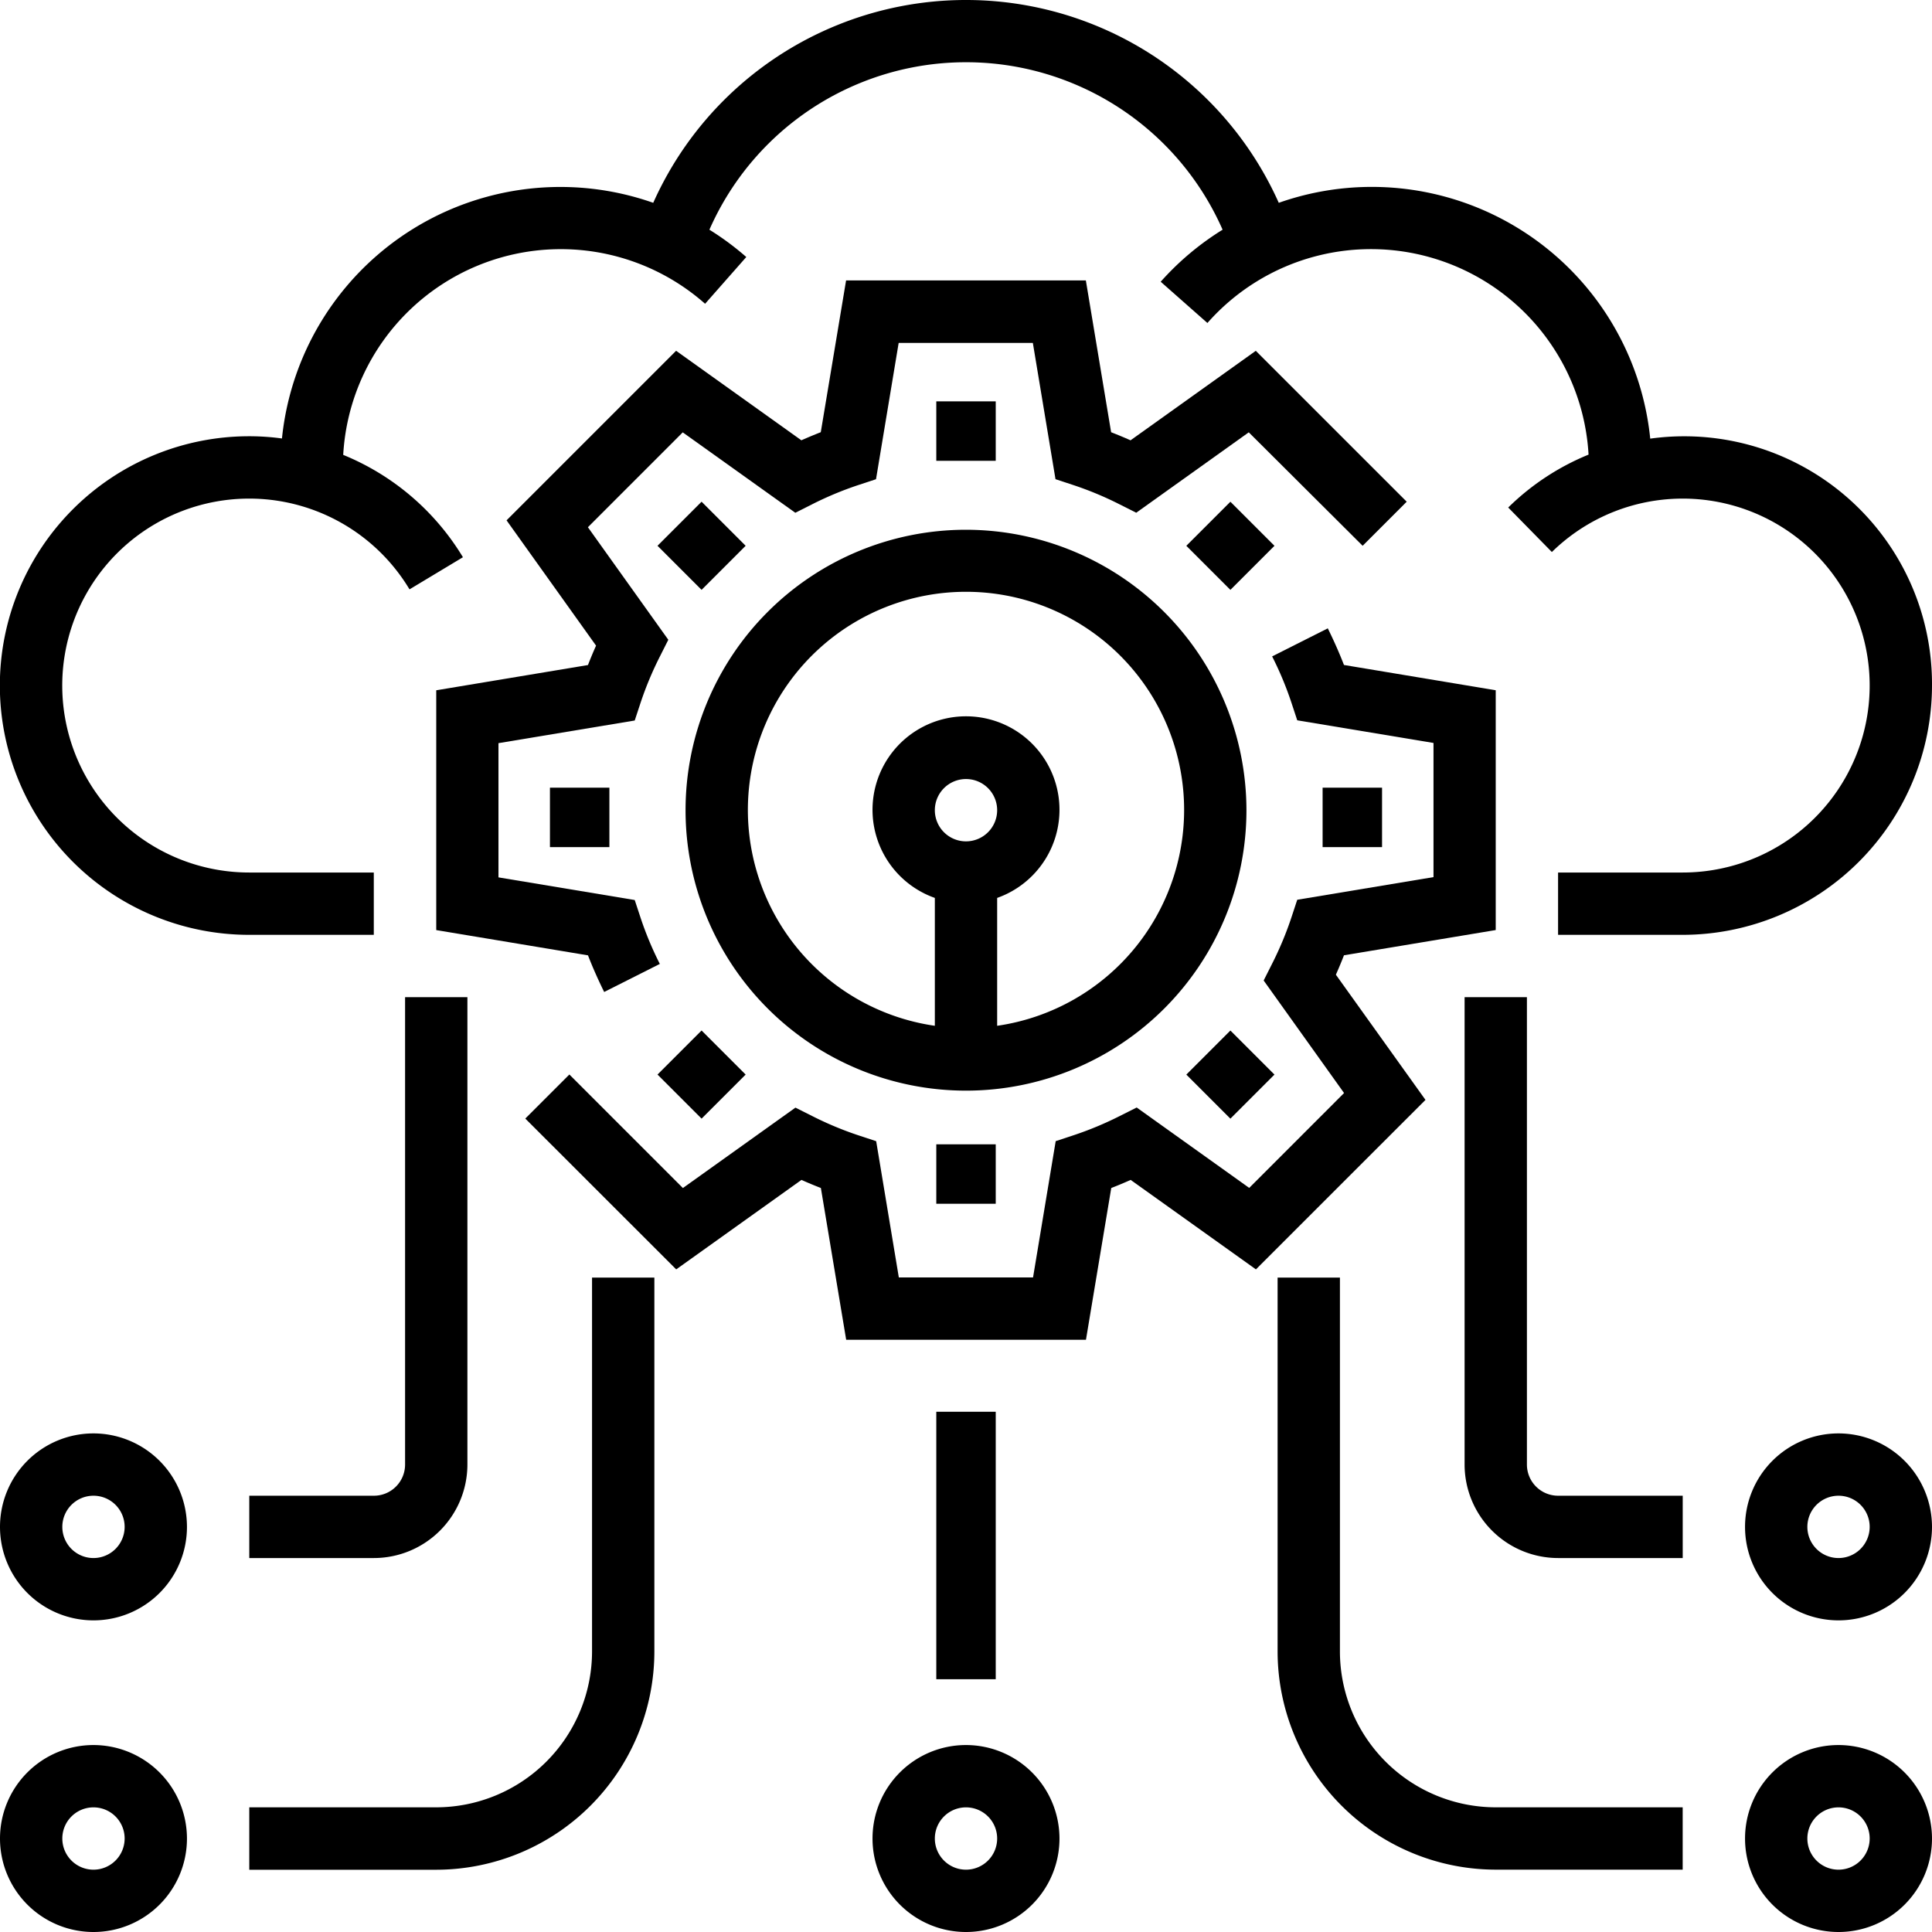
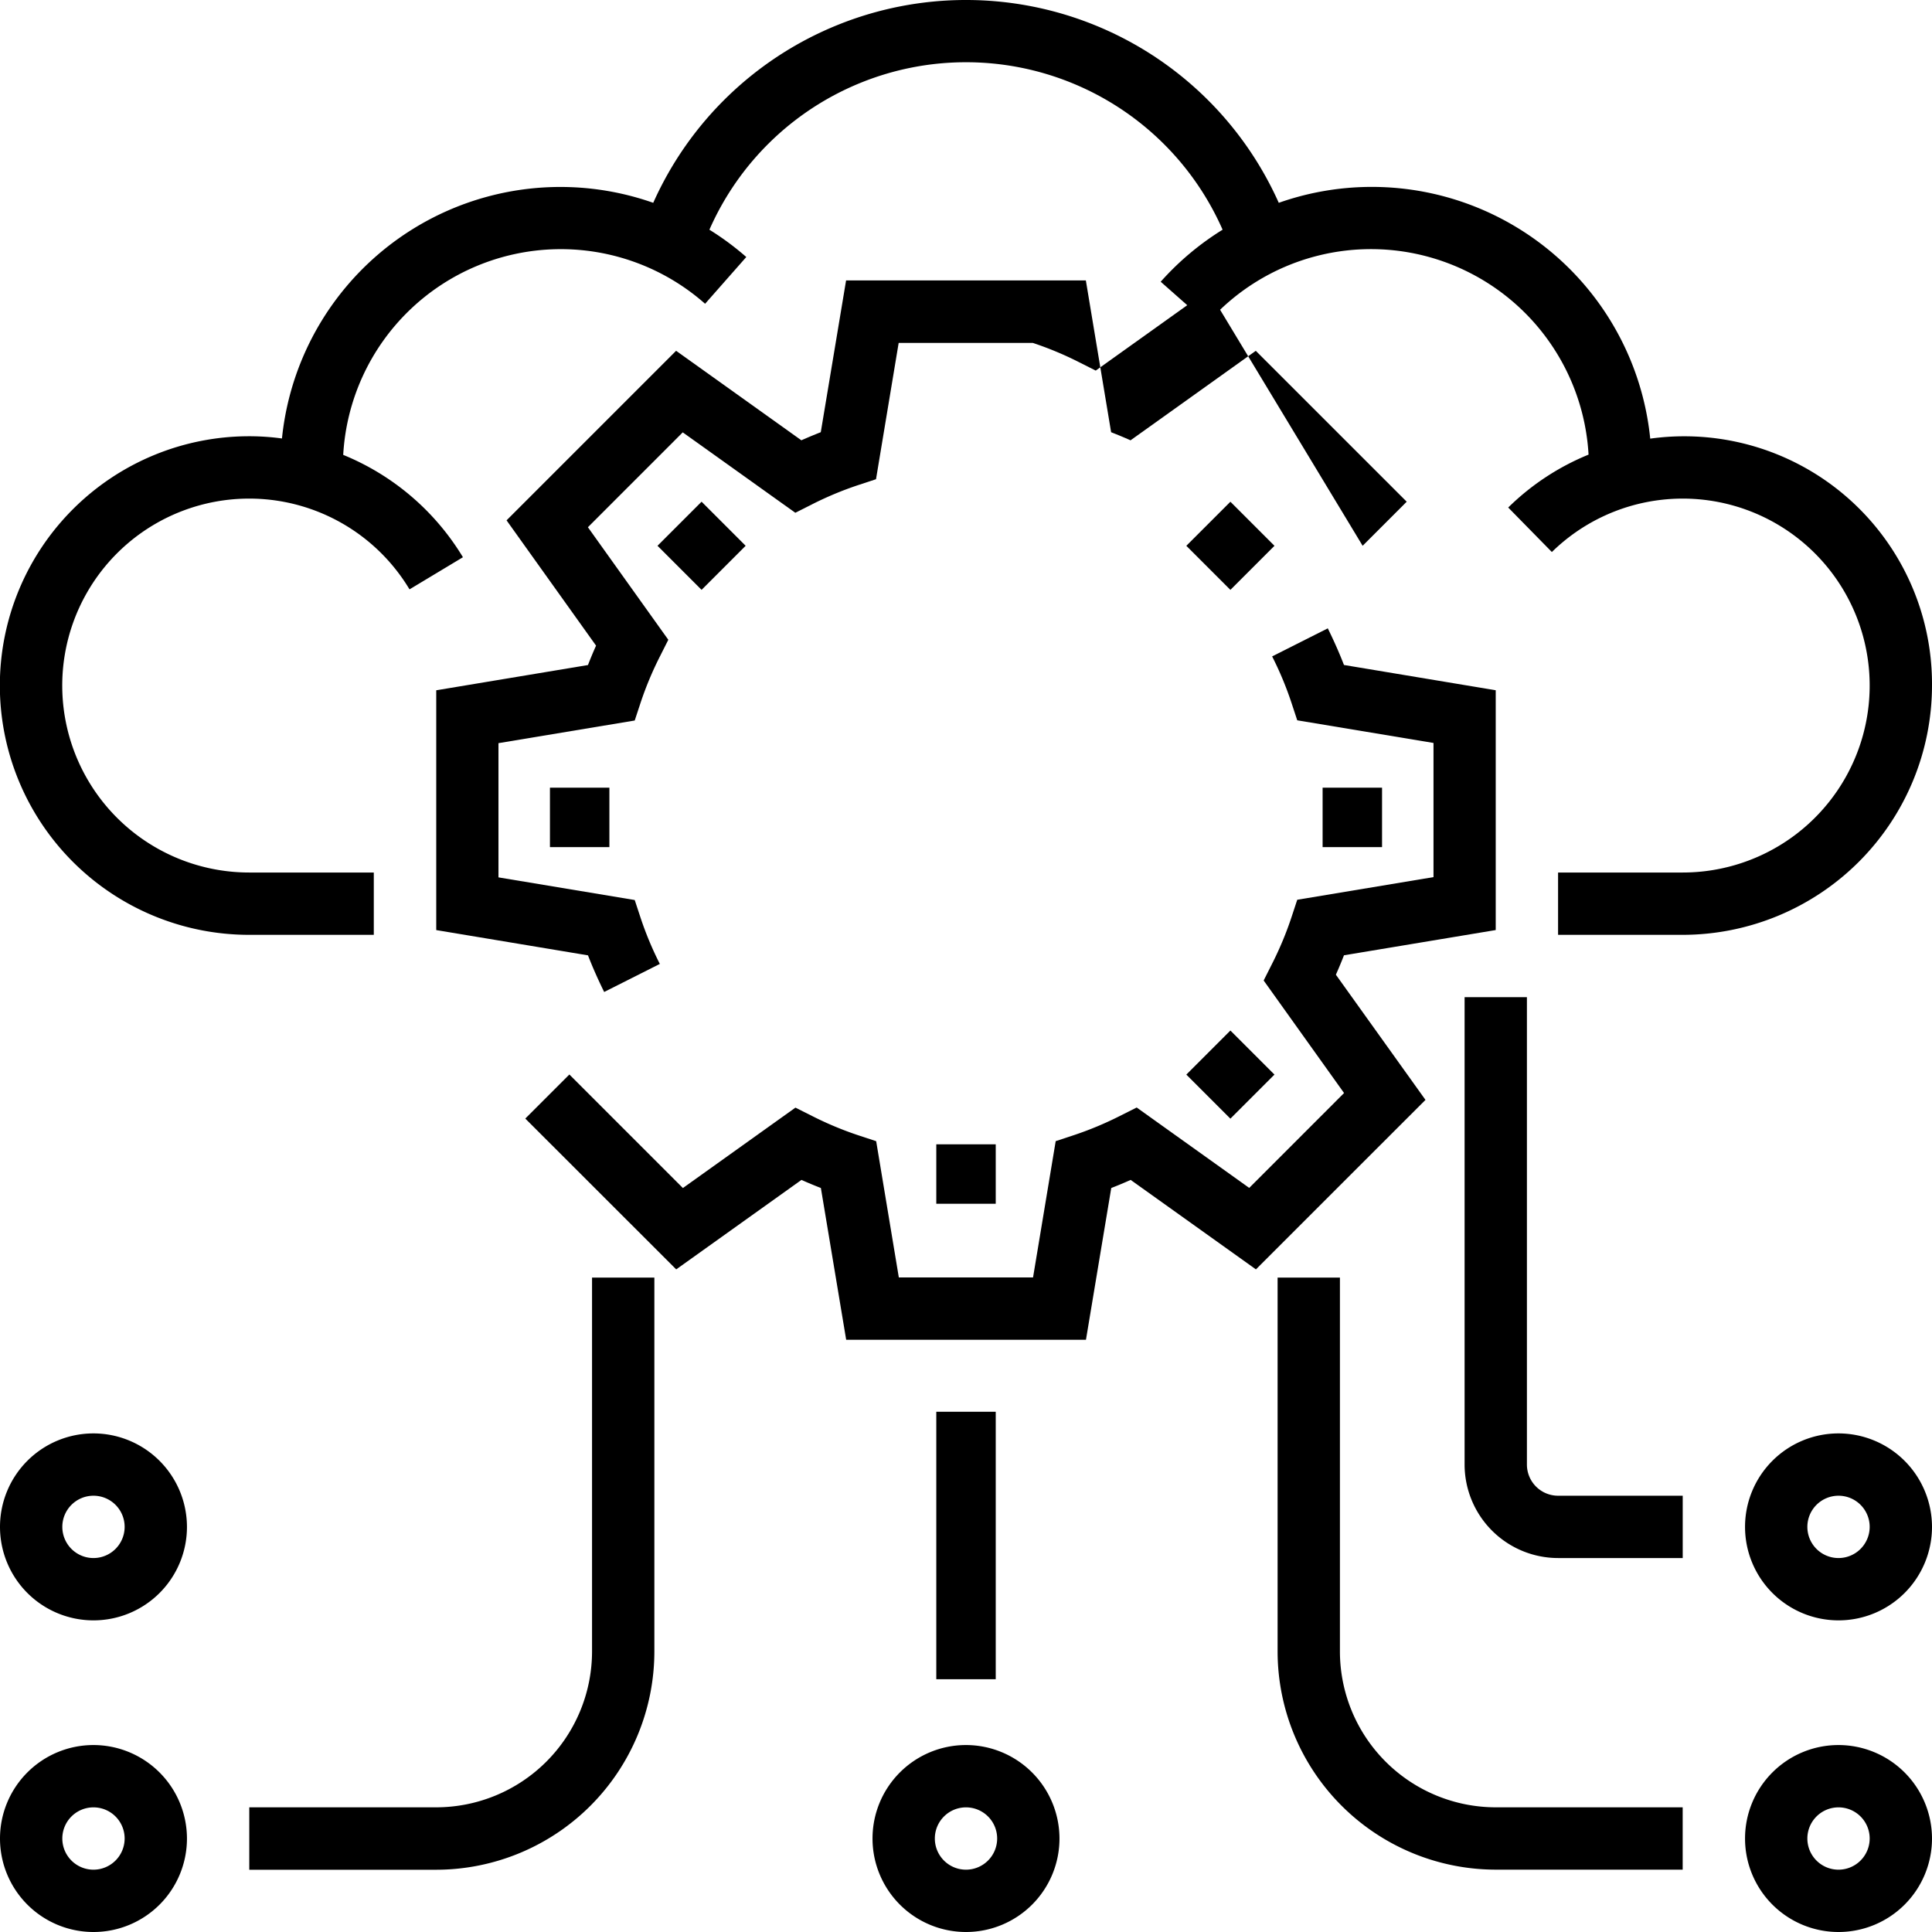
<svg xmlns="http://www.w3.org/2000/svg" id="artificial-intelligence_653497" width="59.708" height="59.708" viewBox="0 0 59.708 59.708">
  <g id="Group_12914" data-name="Group 12914">
    <g id="Group_12913" data-name="Group 12913">
-       <path id="Path_4741" data-name="Path 4741" d="M184.667,136a8.667,8.667,0,1,0,8.667,8.667A8.677,8.677,0,0,0,184.667,136Zm0,9.63a.963.963,0,1,1,.963-.963A.964.964,0,0,1,184.667,145.63Zm.963,5.7v-3.952a2.889,2.889,0,1,0-1.926,0v3.952a6.741,6.741,0,1,1,1.926,0Z" transform="translate(-154.813 -119.628)" />
      <path id="Path_4742" data-name="Path 4742" d="M159.907,172.038q.134-.3.25-.6l4.69-.78v-7.411l-4.69-.781c-.146-.378-.315-.757-.5-1.132l-1.72.867a10.364,10.364,0,0,1,.594,1.423l.182.552,4.211.7v4.146l-4.211.7-.182.552a10.466,10.466,0,0,1-.594,1.423l-.262.52,2.485,3.478-2.931,2.932-3.478-2.485-.519.261A10.53,10.53,0,0,1,151.8,177l-.552.182-.7,4.212H146.4l-.7-4.211-.552-.182a10.488,10.488,0,0,1-1.423-.594l-.52-.261-3.478,2.485-3.509-3.509-1.362,1.362,4.664,4.661,3.871-2.765q.3.134.6.25l.782,4.691h7.41l.782-4.691c.2-.077.4-.161.6-.25l3.871,2.765,5.24-5.238Z" transform="translate(-118.622 -141.915)" />
-       <path id="Path_4743" data-name="Path 4743" d="M112,84.666v7.411l4.69.781c.146.378.315.757.5,1.132l1.72-.867a10.37,10.37,0,0,1-.594-1.423l-.182-.552-4.211-.7V86.3l4.211-.7.182-.552a10.47,10.47,0,0,1,.594-1.423l.262-.52-2.485-3.478,2.931-2.932,3.479,2.485.52-.262a10.471,10.471,0,0,1,1.422-.593l.552-.182.7-4.212h4.147l.7,4.211.552.182a10.393,10.393,0,0,1,1.423.593l.52.262,3.478-2.485L140.63,80.2l1.362-1.362-4.664-4.663-3.871,2.766c-.2-.09-.4-.172-.6-.25L132.076,72h-7.41l-.782,4.69c-.2.078-.4.162-.6.25l-3.871-2.766-5.24,5.24,2.766,3.872q-.134.3-.25.6Z" transform="translate(-98.518 -63.333)" />
-       <rect id="Rectangle_1445" data-name="Rectangle 1445" width="1.837" height="1.837" transform="translate(28.936 12.404)" />
+       <path id="Path_4743" data-name="Path 4743" d="M112,84.666v7.411l4.69.781c.146.378.315.757.5,1.132l1.72-.867a10.37,10.37,0,0,1-.594-1.423l-.182-.552-4.211-.7V86.3l4.211-.7.182-.552a10.47,10.47,0,0,1,.594-1.423l.262-.52-2.485-3.478,2.931-2.932,3.479,2.485.52-.262a10.471,10.471,0,0,1,1.422-.593l.552-.182.7-4.212h4.147a10.393,10.393,0,0,1,1.423.593l.52.262,3.478-2.485L140.63,80.2l1.362-1.362-4.664-4.663-3.871,2.766c-.2-.09-.4-.172-.6-.25L132.076,72h-7.41l-.782,4.69c-.2.078-.4.162-.6.25l-3.871-2.766-5.24,5.24,2.766,3.872q-.134.3-.25.6Z" transform="translate(-98.518 -63.333)" />
      <rect id="Rectangle_1446" data-name="Rectangle 1446" width="1.926" height="1.926" transform="translate(20.32 16.867) rotate(-45)" />
      <rect id="Rectangle_1447" data-name="Rectangle 1447" width="1.837" height="1.837" transform="translate(16.996 24.343)" />
-       <rect id="Rectangle_1448" data-name="Rectangle 1448" width="1.926" height="1.926" transform="translate(23.044 33.209) rotate(135)" />
      <rect id="Rectangle_1449" data-name="Rectangle 1449" width="1.837" height="1.837" transform="translate(28.936 35.365)" />
      <rect id="Rectangle_1450" data-name="Rectangle 1450" width="1.926" height="1.926" transform="translate(39.387 33.21) rotate(135)" />
      <rect id="Rectangle_1451" data-name="Rectangle 1451" width="1.837" height="1.837" transform="translate(40.875 24.343)" />
      <rect id="Rectangle_1452" data-name="Rectangle 1452" width="1.926" height="1.926" transform="translate(36.663 16.868) rotate(-45)" />
      <path id="Path_4744" data-name="Path 4744" d="M226.889,448a2.889,2.889,0,1,0,2.889,2.889A2.893,2.893,0,0,0,226.889,448Zm0,3.852a.963.963,0,1,1,.963-.963A.964.964,0,0,1,226.889,451.852Z" transform="translate(-197.035 -394.07)" />
      <path id="Path_4745" data-name="Path 4745" d="M450.889,448a2.889,2.889,0,1,0,2.889,2.889A2.893,2.893,0,0,0,450.889,448Zm0,3.852a.963.963,0,1,1,.963-.963A.964.964,0,0,1,450.889,451.852Z" transform="translate(-394.07 -394.07)" />
      <path id="Path_4746" data-name="Path 4746" d="M2.889,448a2.889,2.889,0,1,0,2.889,2.889A2.893,2.893,0,0,0,2.889,448Zm0,3.852a.963.963,0,1,1,.963-.963A.964.964,0,0,1,2.889,451.852Z" transform="translate(0 -394.07)" />
      <path id="Path_4747" data-name="Path 4747" d="M2.889,368a2.889,2.889,0,1,0,2.889,2.889A2.893,2.893,0,0,0,2.889,368Zm0,3.852a.963.963,0,1,1,.963-.963A.964.964,0,0,1,2.889,371.852Z" transform="translate(0 -323.701)" />
      <rect id="Rectangle_1453" data-name="Rectangle 1453" width="1.837" height="8.266" transform="translate(28.936 43.63)" />
      <path id="Path_4748" data-name="Path 4748" d="M74.593,339.556a4.821,4.821,0,0,1-4.815,4.815H64V346.3h5.778a6.749,6.749,0,0,0,6.741-6.741V328H74.593Z" transform="translate(-56.296 -288.516)" />
-       <path id="Path_4749" data-name="Path 4749" d="M68.815,270.445a.964.964,0,0,1-.963.963H64v1.926h3.852a2.893,2.893,0,0,0,2.889-2.889V256H68.815Z" transform="translate(-56.296 -225.183)" />
      <path id="Path_4750" data-name="Path 4750" d="M450.889,368a2.889,2.889,0,1,0,2.889,2.889A2.893,2.893,0,0,0,450.889,368Zm0,3.852a.963.963,0,1,1,.963-.963A.964.964,0,0,1,450.889,371.852Z" transform="translate(-394.07 -323.701)" />
      <path id="Path_4751" data-name="Path 4751" d="M329.926,339.556V328H328v11.556a6.749,6.749,0,0,0,6.741,6.741h5.778v-1.926h-5.778A4.821,4.821,0,0,1,329.926,339.556Z" transform="translate(-288.516 -288.516)" />
      <path id="Path_4752" data-name="Path 4752" d="M377.926,270.445V256H376v14.445a2.893,2.893,0,0,0,2.889,2.889h3.852v-1.926h-3.852A.964.964,0,0,1,377.926,270.445Z" transform="translate(-330.737 -225.183)" />
      <path id="Path_4753" data-name="Path 4753" d="M59.708,21.187A7.656,7.656,0,0,0,51,13.556,8.649,8.649,0,0,0,39.52,6.268a10.587,10.587,0,0,0-19.332,0A8.649,8.649,0,0,0,8.714,13.551,7.476,7.476,0,0,0,7.7,13.482a7.7,7.7,0,1,0,0,15.409h3.852V26.965H7.7a5.778,5.778,0,1,1,4.956-8.751l1.651-.993a7.739,7.739,0,0,0-3.7-3.163A6.735,6.735,0,0,1,21.791,9.388l1.273-1.445a8.629,8.629,0,0,0-1.14-.844,8.663,8.663,0,0,1,15.86,0,8.647,8.647,0,0,0-1.913,1.608l1.444,1.275A6.736,6.736,0,0,1,49.094,14.05a7.676,7.676,0,0,0-2.483,1.635L47.96,17.06A5.778,5.778,0,1,1,52,26.965H48.152v1.926H52A7.713,7.713,0,0,0,59.708,21.187Z" />
    </g>
  </g>
</svg>